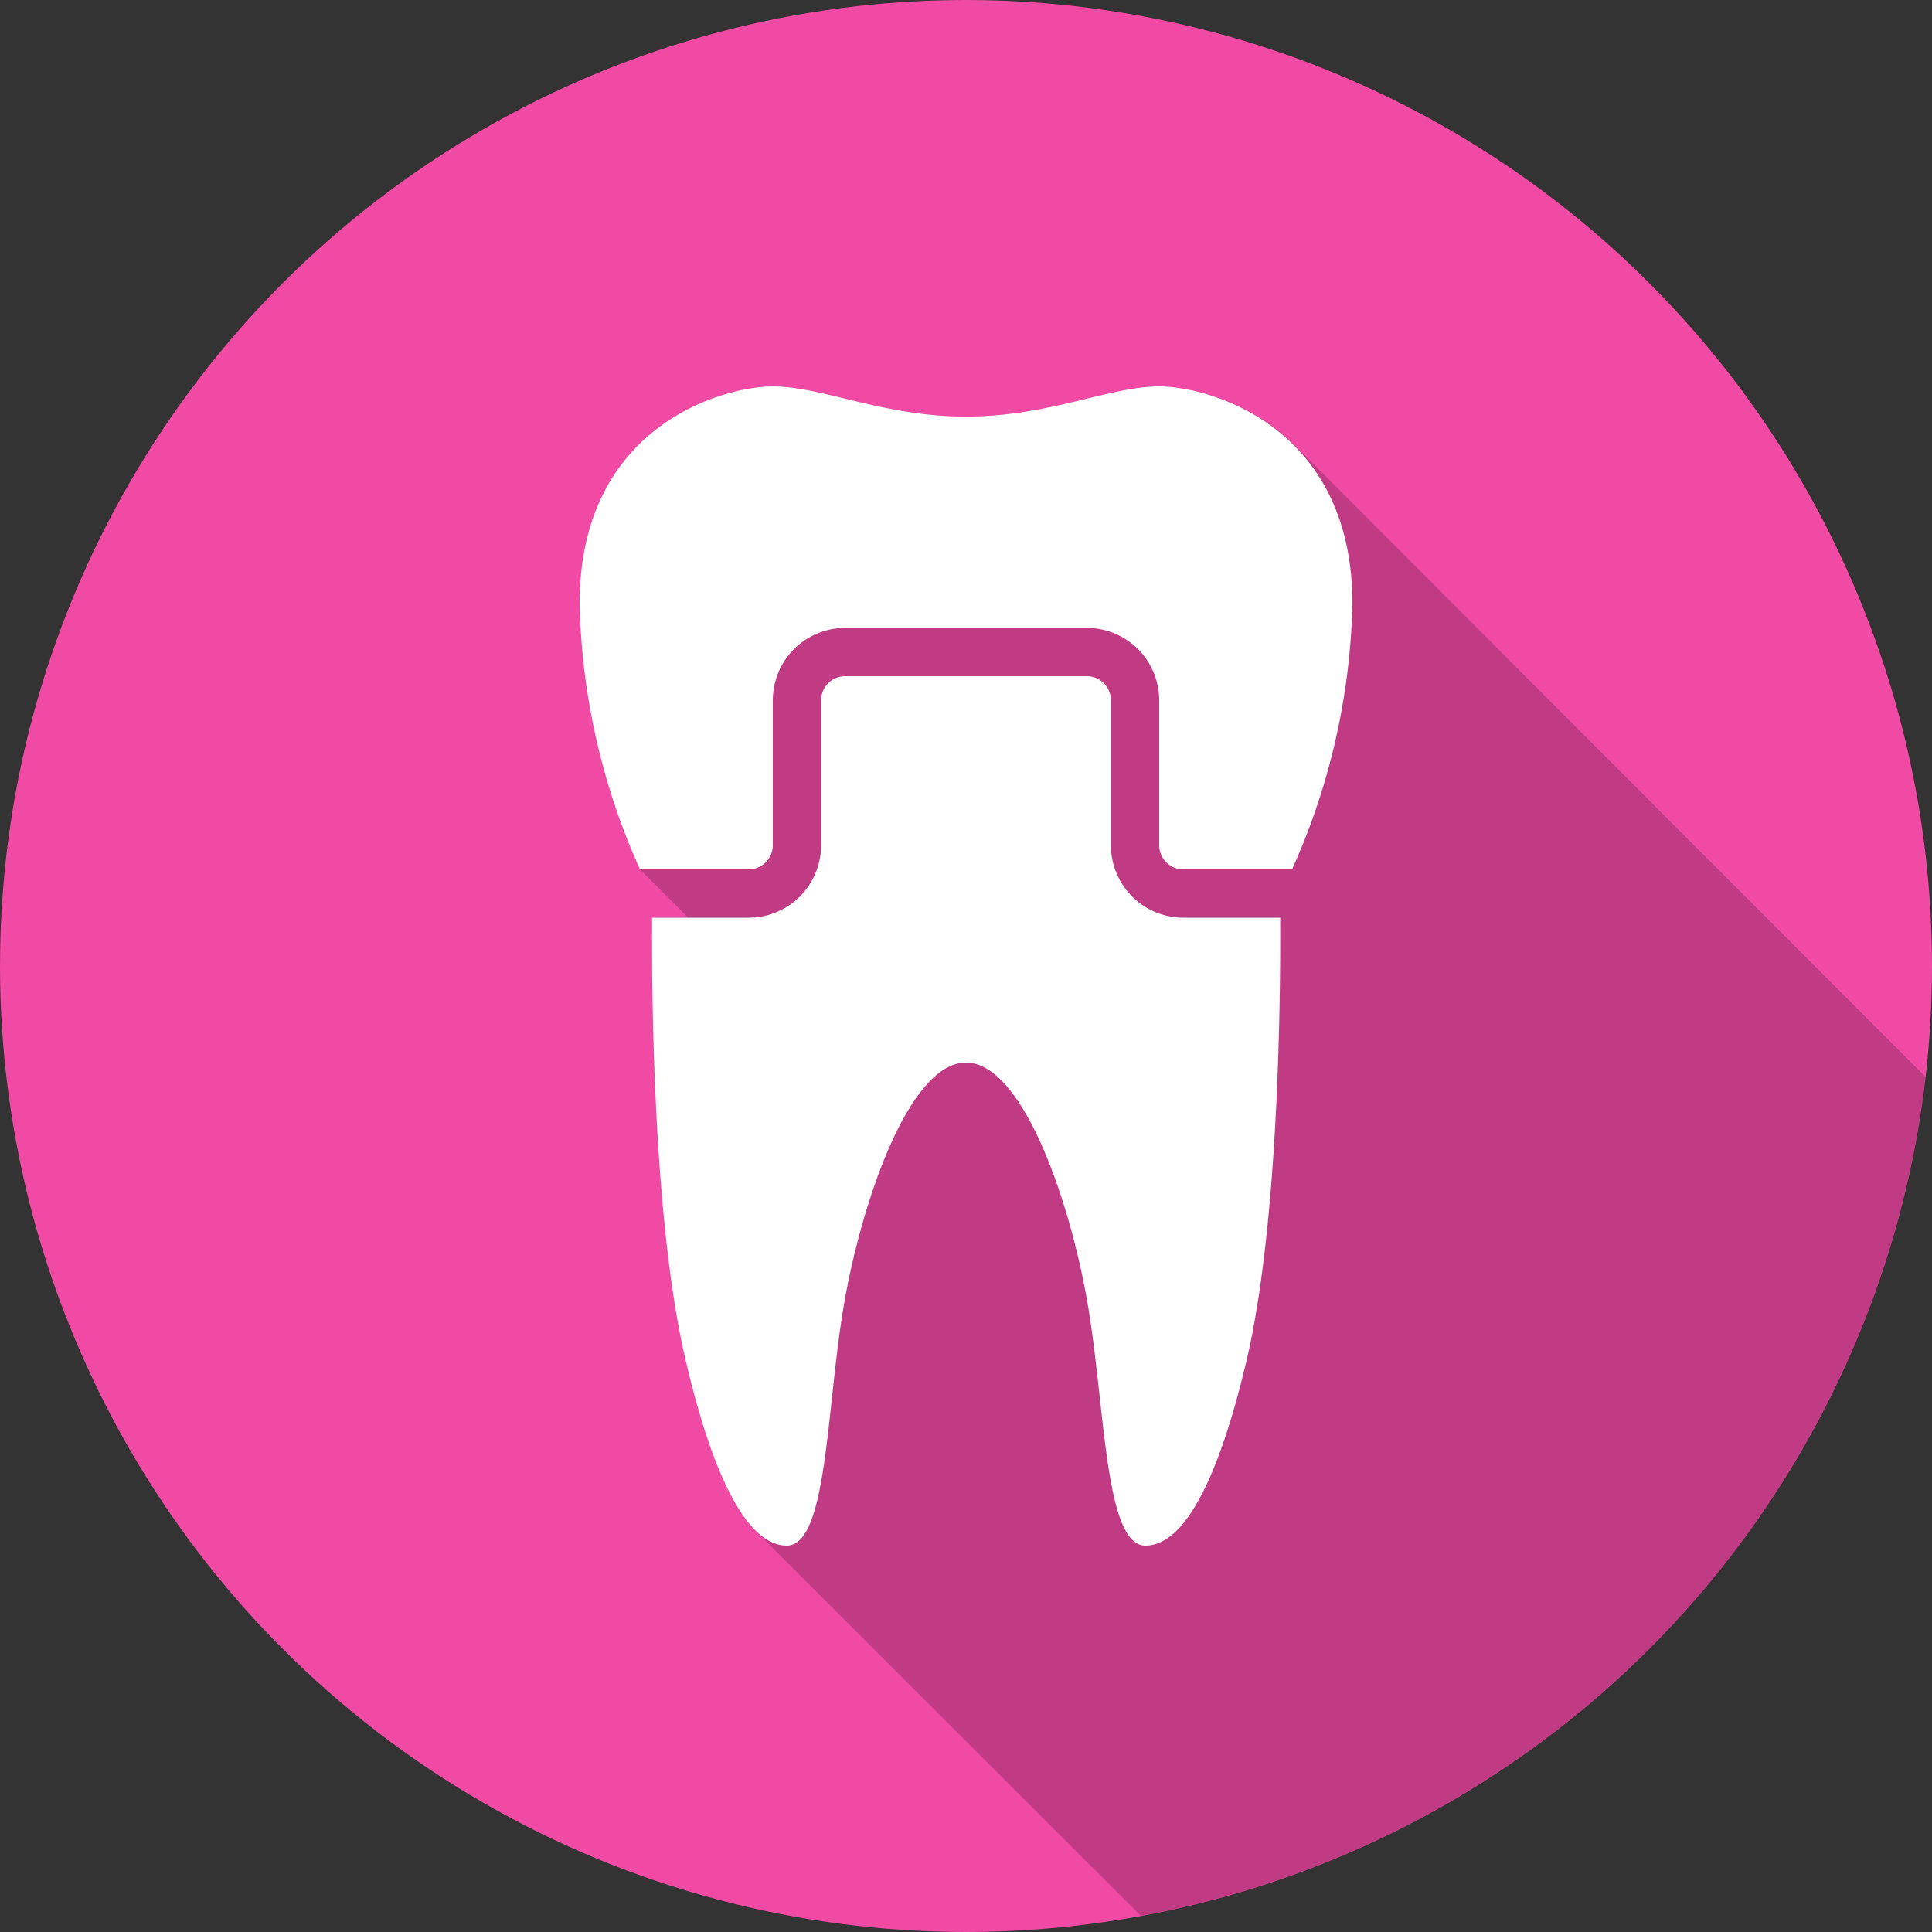
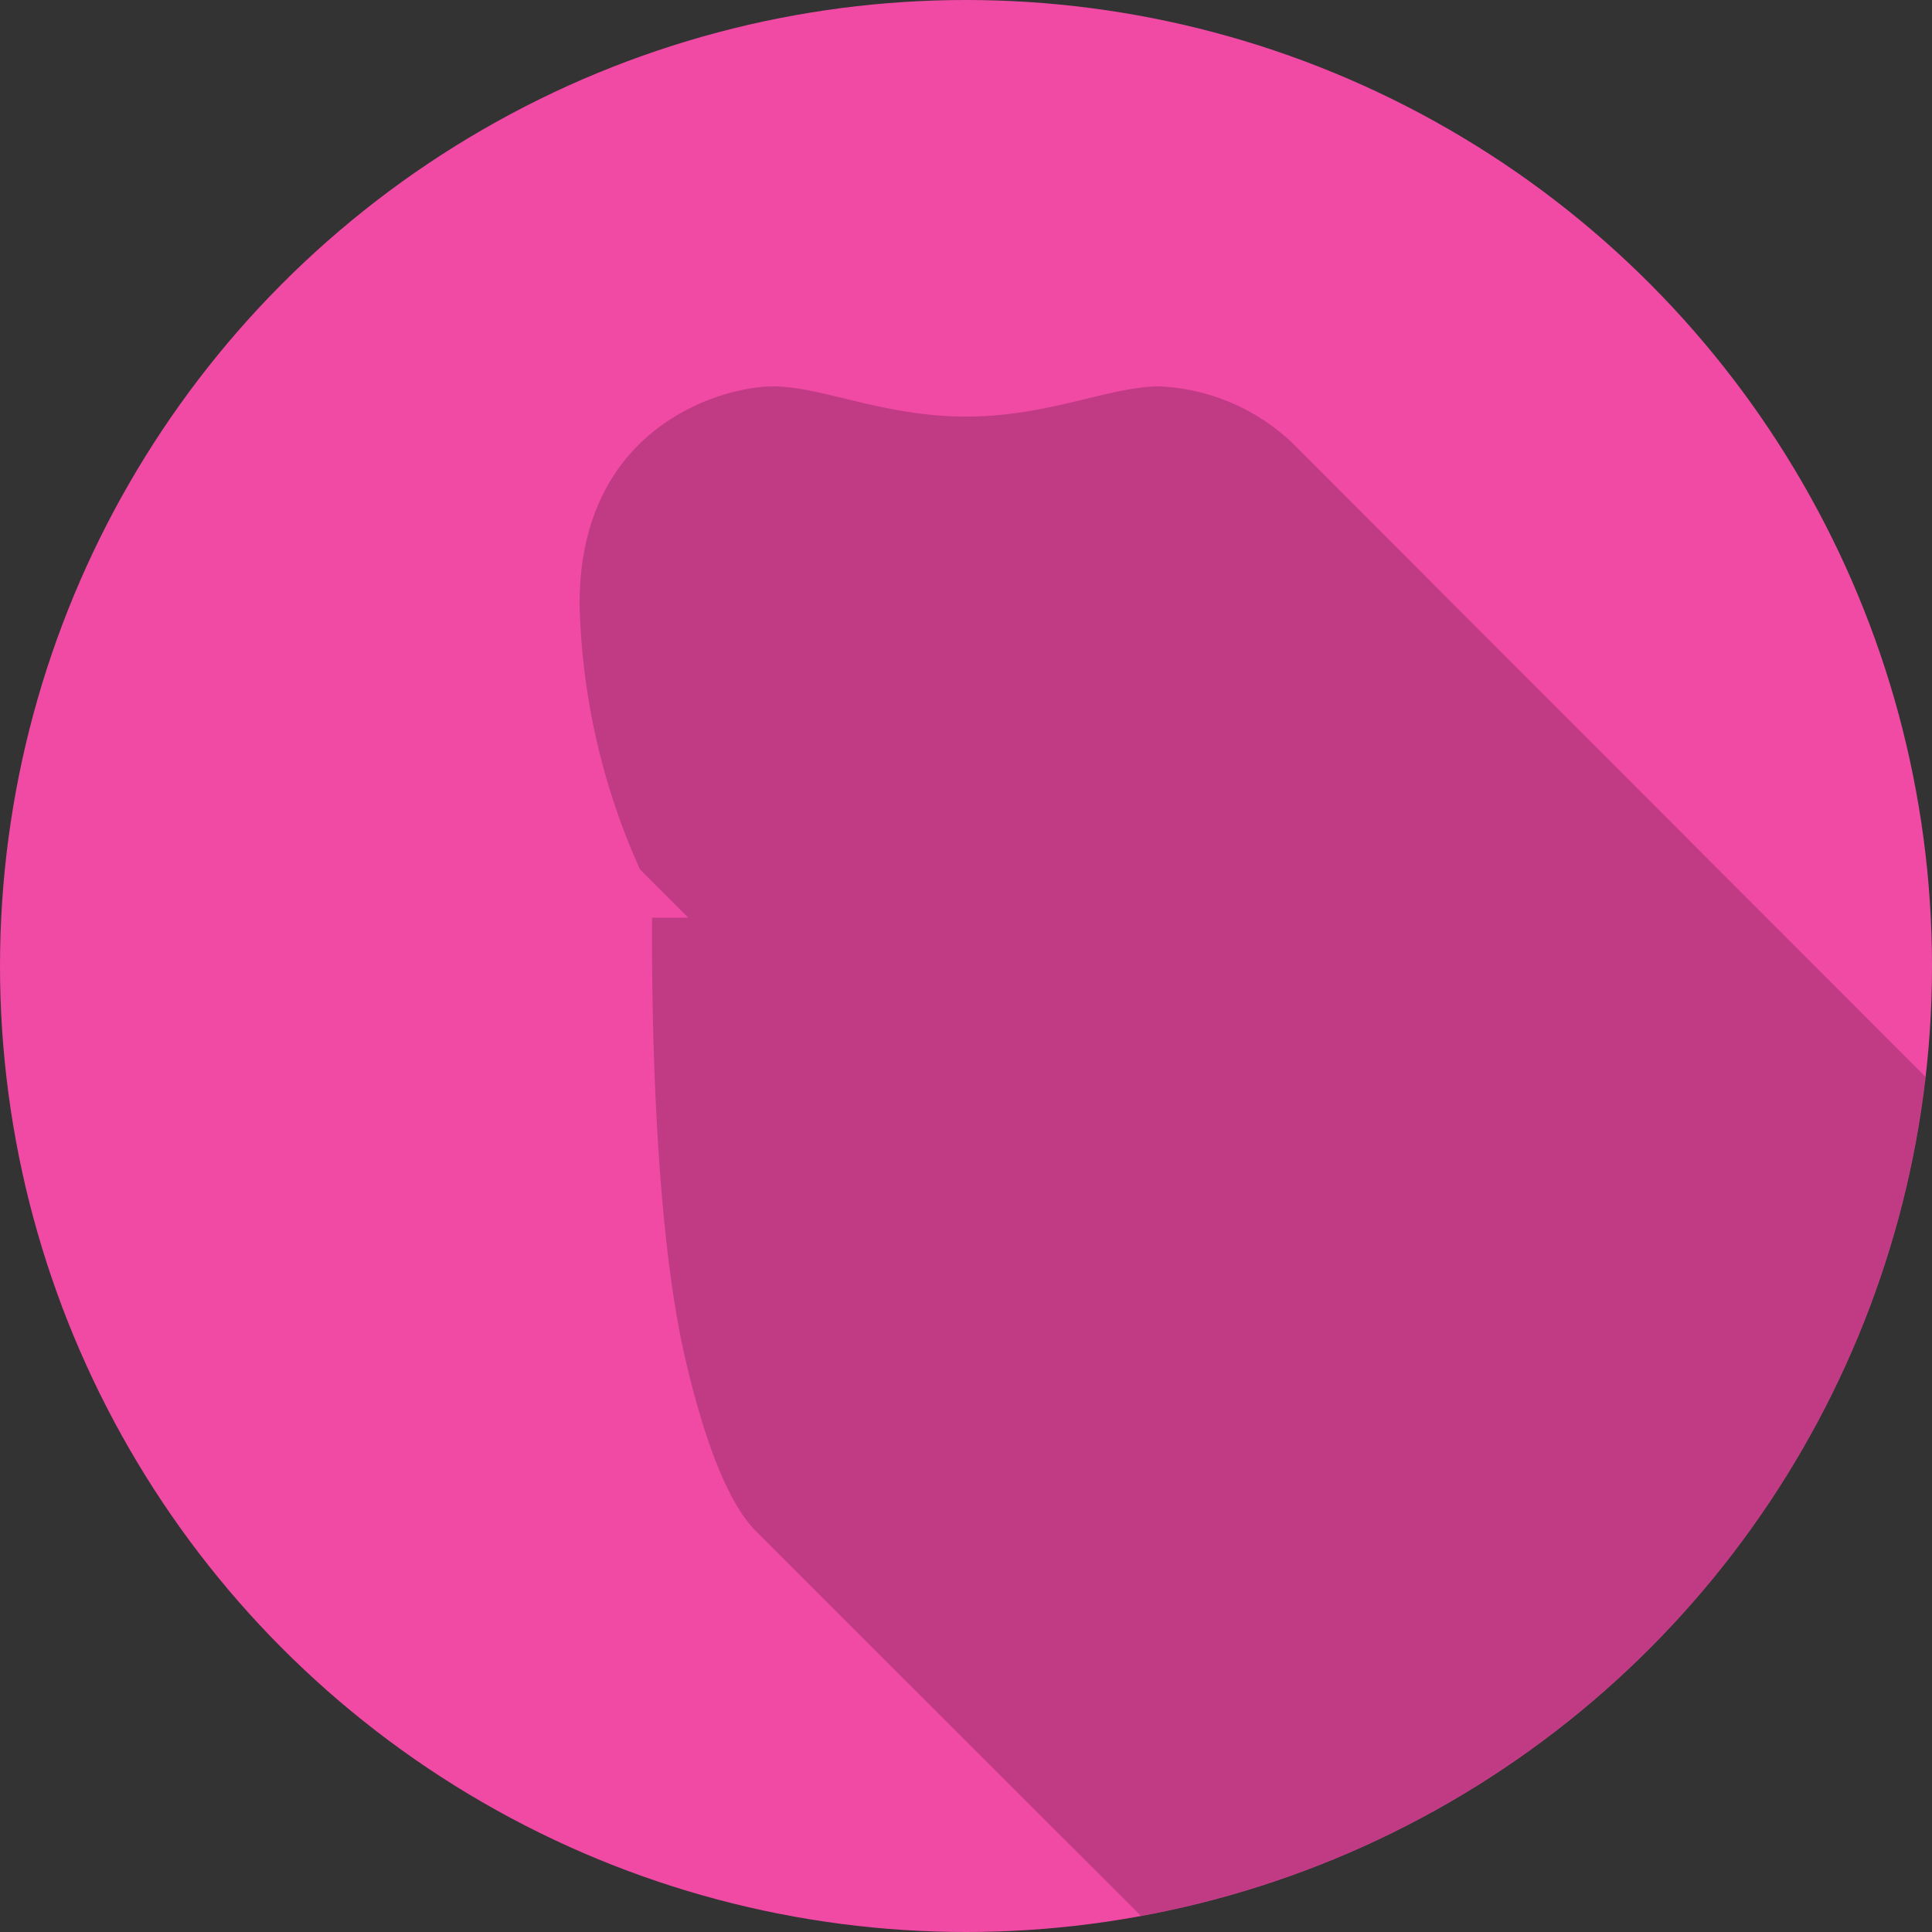
<svg xmlns="http://www.w3.org/2000/svg" viewBox="0 0 80 80">
  <rect x="0" y="0" width="80" height="80" fill="#333333" stroke="none" />
  <title>-essex</title>
  <circle cx="40" cy="40" r="40" fill="#f04aa5" />
  <path d="M79.73 44.59L53.5 18.33A8.53 8.53 0 0 0 48 16c-2.05 0-4.57 1.25-8 1.25S34.05 16 32 16s-8 1.62-8 9a28.23 28.23 0 0 0 2.5 11l2 2H27c0 1.23-.1 11.94 1.38 18.28.79 3.4 1.78 6 2.94 7.14l15.92 15.91a40 40 0 0 0 32.49-34.74z" opacity=".2" />
-   <path d="M48 16c-2.05 0-4.57 1.25-8 1.25S34.05 16 32 16s-8 1.62-8 9a28.23 28.23 0 0 0 2.5 11H31a1 1 0 0 0 1-1v-6a3 3 0 0 1 3-3h10a3 3 0 0 1 3 3v6a1 1 0 0 0 1 1h4.5A28.23 28.23 0 0 0 56 25c0-7.38-5.95-9-8-9z" fill="#fff" />
-   <path d="M49 38a3 3 0 0 1-3-3v-6a1 1 0 0 0-1-1H35a1 1 0 0 0-1 1v6a3 3 0 0 1-3 3h-4c0 1.23-.1 11.94 1.38 18.28 1.06 4.57 2.48 7.72 4.2 7.72s1.63-5.93 2.41-10.23S37.71 44 40 44s4.23 5.48 5 9.77S45.71 64 47.43 64s3.13-3.15 4.2-7.72c1.47-6.34 1.38-17 1.38-18.28h-4z" fill="#fff" />
</svg>